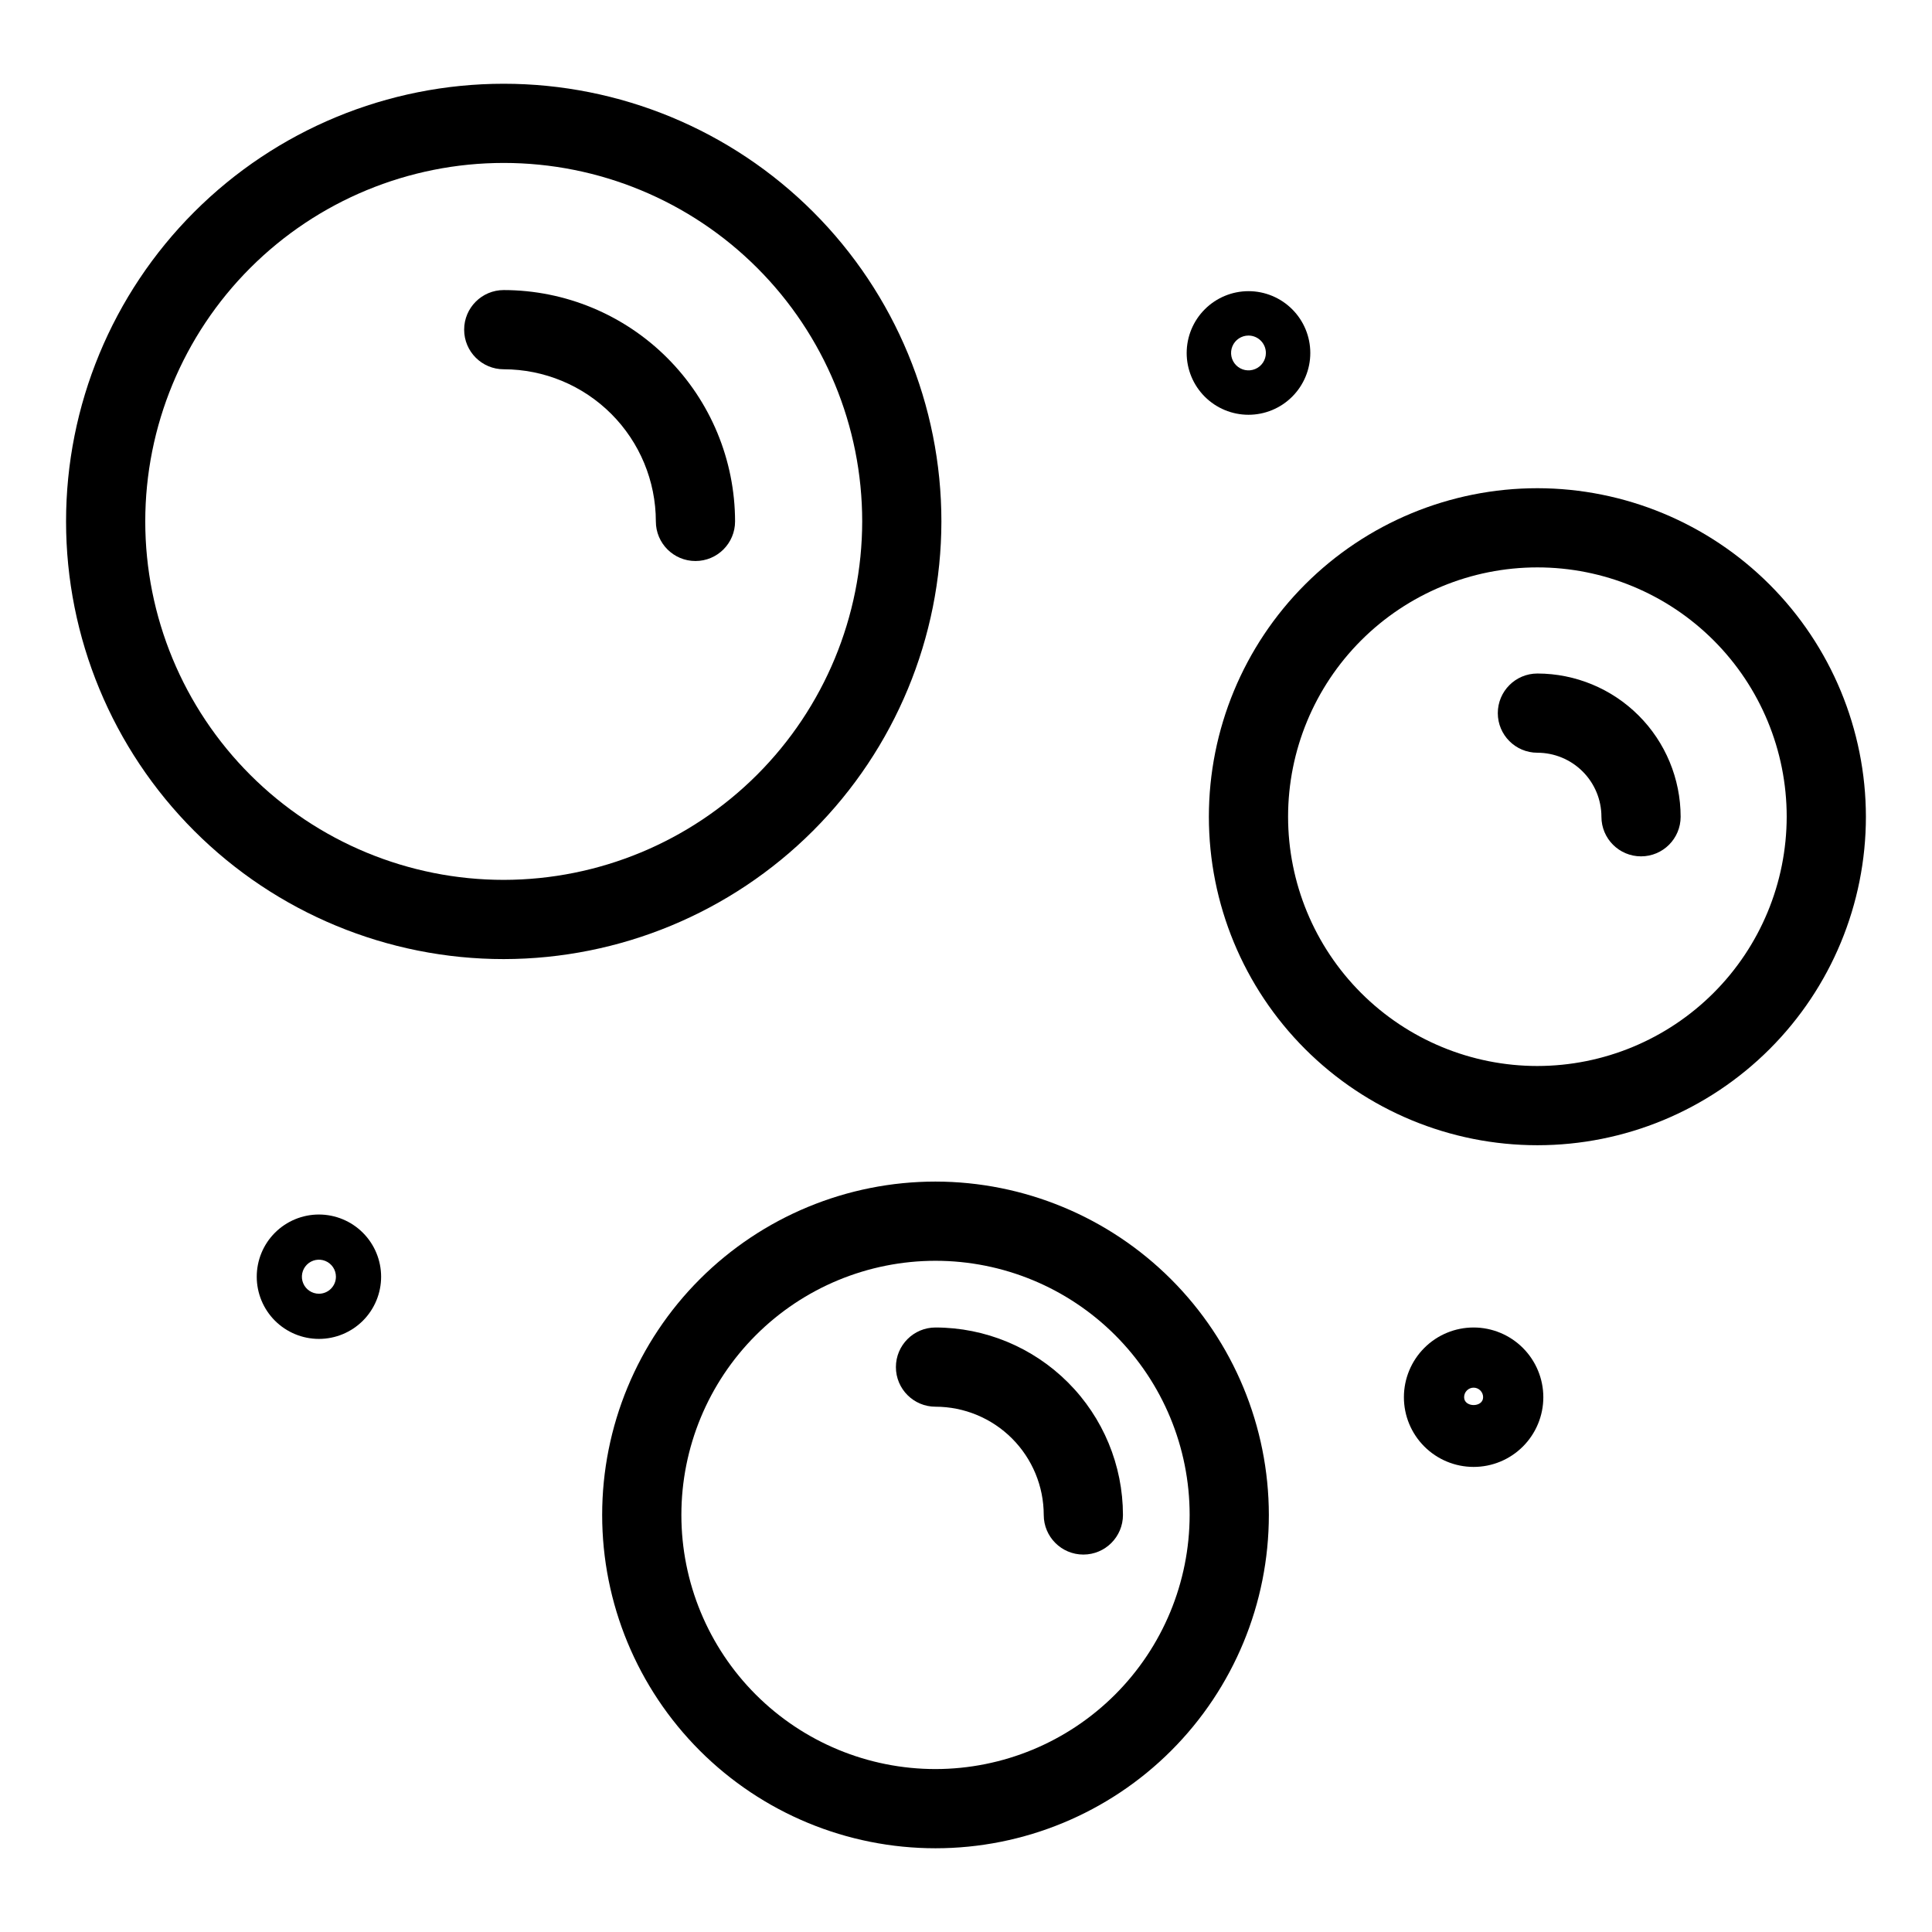
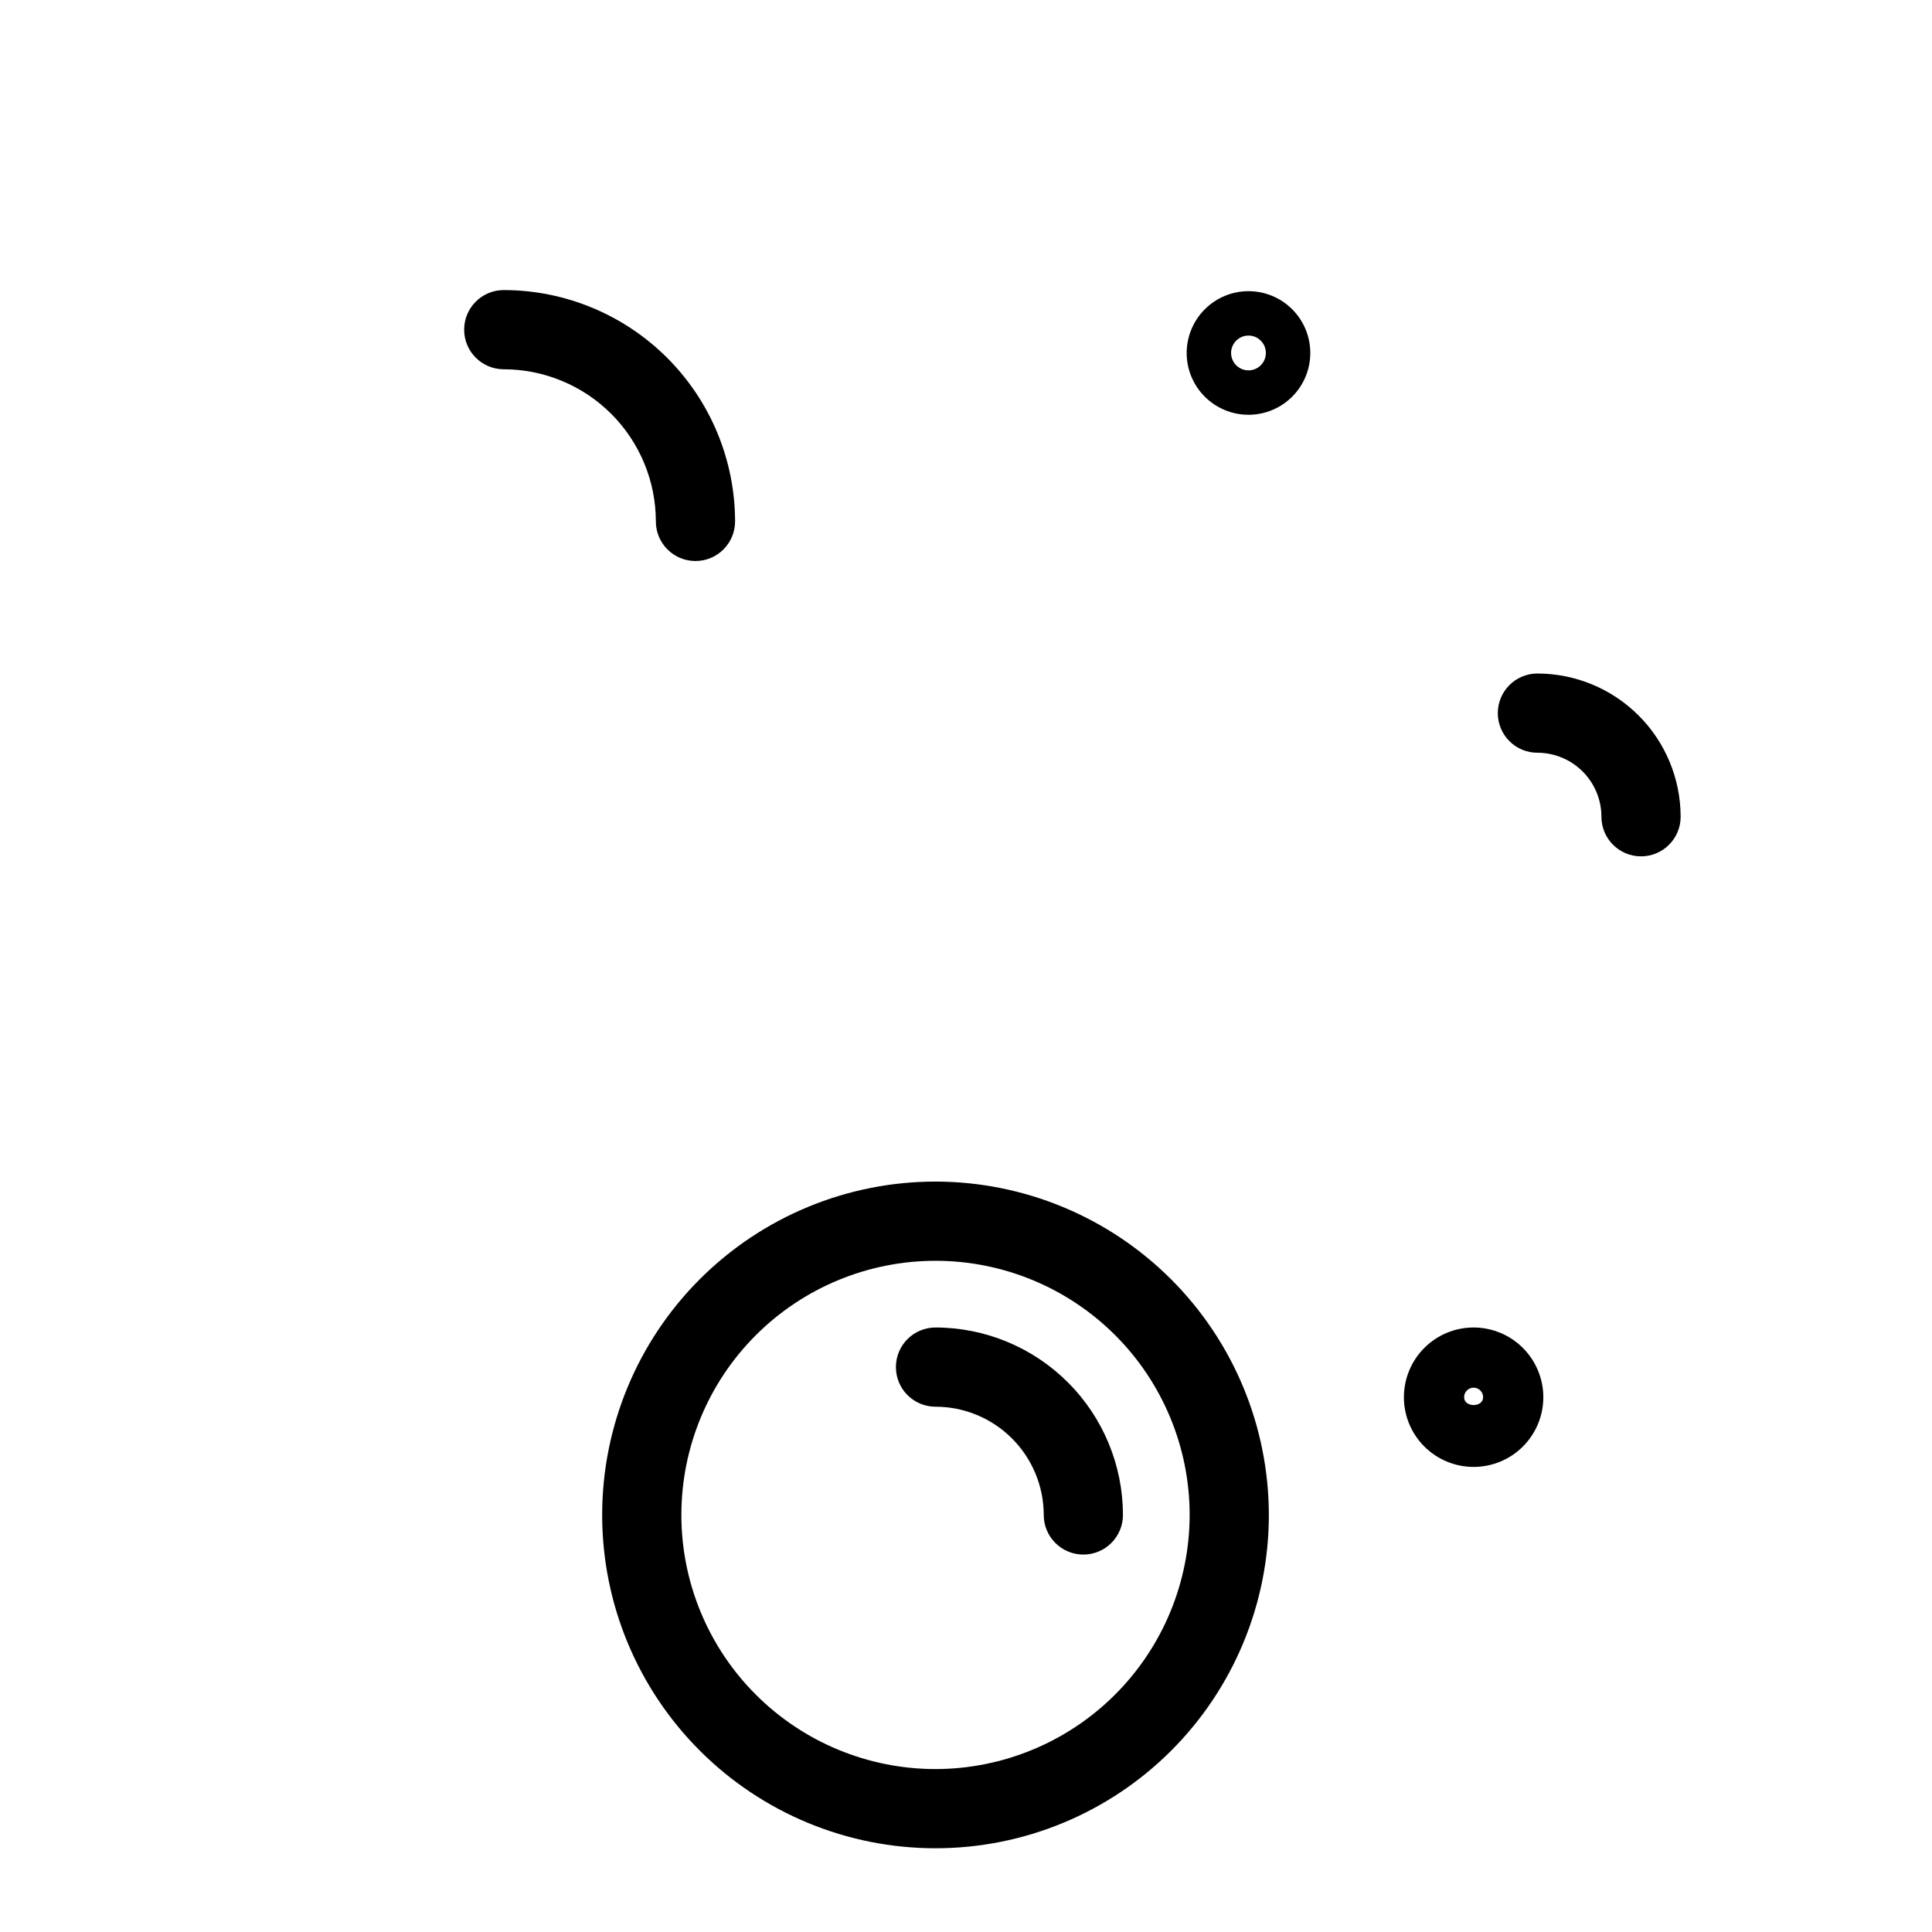
<svg xmlns="http://www.w3.org/2000/svg" fill="#000000" width="800px" height="800px" version="1.1" viewBox="144 144 512 512">
  <g>
-     <path d="m393.48 282.18c0-30.762-12.223-60.266-33.973-82.016-21.754-21.75-51.258-33.969-82.02-33.969s-60.262 12.219-82.012 33.973c-21.754 21.75-33.973 51.254-33.969 82.016 0 30.762 12.219 60.262 33.973 82.016 21.75 21.75 51.254 33.969 82.016 33.969 30.75-0.035 60.23-12.266 81.977-34.012 21.742-21.746 33.973-51.227 34.008-81.977zm-115.98 94.996c-25.195 0-49.359-10.008-67.176-27.82-17.816-17.816-27.828-41.98-27.828-67.172 0-25.195 10.008-49.359 27.824-67.176 17.812-17.816 41.977-27.828 67.172-27.828 25.195 0 49.359 10.008 67.176 27.824 17.816 17.816 27.824 41.98 27.824 67.176-0.031 25.184-10.047 49.328-27.855 67.137-17.809 17.809-41.953 27.828-67.137 27.859z" />
    <path d="m277.5 220.87c-5.797 0-10.496 4.699-10.496 10.496s4.699 10.496 10.496 10.496c10.688 0.012 20.934 4.266 28.492 11.824 7.555 7.555 11.805 17.805 11.816 28.492 0 5.797 4.699 10.496 10.496 10.496s10.496-4.699 10.496-10.496c-0.02-16.254-6.484-31.836-17.977-43.328-11.492-11.496-27.07-17.961-43.324-17.98z" />
-     <path d="m551.43 273.38c-23.09 0-45.234 9.172-61.562 25.496-16.328 16.328-25.5 38.469-25.504 61.559 0 23.09 9.172 45.234 25.496 61.562 16.328 16.328 38.469 25.5 61.559 25.5 23.09 0.004 45.234-9.168 61.562-25.496 16.328-16.324 25.5-38.469 25.504-61.555-0.027-23.082-9.207-45.211-25.527-61.535-16.32-16.32-38.445-25.504-61.527-25.531zm0 153.12c-17.523 0.004-34.328-6.957-46.719-19.348s-19.352-29.195-19.355-46.715c0-17.523 6.961-34.328 19.352-46.719 12.391-12.391 29.195-19.352 46.719-19.352 17.523 0 34.328 6.961 46.719 19.355 12.387 12.391 19.348 29.195 19.348 46.719-0.023 17.512-6.988 34.305-19.375 46.688-12.383 12.383-29.176 19.352-46.688 19.371z" />
    <path d="m551.43 322.49c-5.797 0-10.496 4.699-10.496 10.496s4.699 10.496 10.496 10.496c4.496 0.004 8.809 1.793 11.992 4.973 3.18 3.18 4.969 7.492 4.973 11.992 0 5.797 4.699 10.496 10.496 10.496s10.496-4.699 10.496-10.496c-0.012-10.066-4.016-19.715-11.133-26.828-7.113-7.117-16.762-11.117-26.824-11.129z" />
    <path d="m391.92 457.13c-23.43 0-45.898 9.305-62.465 25.871-16.57 16.57-25.875 39.039-25.875 62.465-0.004 23.43 9.305 45.898 25.871 62.469 16.566 16.566 39.035 25.875 62.465 25.875 23.43 0 45.898-9.305 62.465-25.871s25.875-39.035 25.879-62.465c-0.027-23.422-9.34-45.879-25.902-62.441s-39.016-25.879-62.438-25.902zm0 155.69c-17.863 0-34.992-7.098-47.625-19.727-12.629-12.629-19.727-29.762-19.723-47.625 0-17.859 7.094-34.992 19.727-47.621 12.629-12.629 29.762-19.723 47.625-19.723 17.859 0 34.992 7.098 47.621 19.727 12.629 12.633 19.723 29.762 19.723 47.625-0.02 17.855-7.125 34.973-19.75 47.598s-29.742 19.727-47.598 19.746z" />
    <path d="m391.92 495.8c-5.797 0-10.496 4.699-10.496 10.496s4.699 10.496 10.496 10.496c7.606 0.008 14.895 3.035 20.273 8.414 5.375 5.379 8.402 12.668 8.41 20.273 0 5.797 4.699 10.496 10.496 10.496s10.496-4.699 10.496-10.496c-0.016-13.172-5.25-25.797-14.566-35.113-9.312-9.312-21.938-14.555-35.109-14.566z" />
    <path d="m458.48 237.54c0 4.344 1.727 8.512 4.797 11.582 3.074 3.07 7.238 4.797 11.582 4.797s8.512-1.723 11.582-4.797c3.074-3.07 4.801-7.238 4.801-11.582s-1.727-8.512-4.801-11.582c-3.07-3.07-7.238-4.797-11.582-4.797-4.34 0.004-8.504 1.734-11.574 4.805-3.07 3.07-4.797 7.231-4.805 11.574zm20.992 0c0 1.867-1.121 3.547-2.848 4.262-1.723 0.715-3.707 0.32-5.027-1-1.316-1.32-1.711-3.305-1-5.027 0.715-1.723 2.398-2.848 4.262-2.848 2.547 0.004 4.609 2.066 4.613 4.613z" />
    <path d="m534.53 495.8c-4.902-0.004-9.602 1.941-13.066 5.406s-5.414 8.164-5.414 13.062c-0.004 4.902 1.941 9.602 5.406 13.066 3.465 3.465 8.164 5.414 13.062 5.414 4.902 0.004 9.602-1.941 13.066-5.406 3.465-3.465 5.414-8.164 5.414-13.062-0.004-4.898-1.953-9.594-5.414-13.059-3.465-3.465-8.156-5.414-13.055-5.422zm-2.519 18.48h-0.004c-0.004-0.672 0.258-1.316 0.73-1.789 0.473-0.477 1.117-0.746 1.785-0.746 0.672 0 1.312 0.27 1.785 0.746 0.473 0.473 0.738 1.117 0.734 1.789 0 2.777-5.035 2.758-5.035 0z" />
-     <path d="m228.52 465.86c-4.371 0-8.562 1.734-11.656 4.828-3.09 3.09-4.824 7.281-4.824 11.652 0 4.371 1.734 8.566 4.824 11.656 3.094 3.09 7.285 4.828 11.656 4.828s8.562-1.738 11.656-4.828c3.09-3.09 4.824-7.285 4.824-11.656-0.004-4.367-1.742-8.559-4.832-11.648-3.09-3.09-7.277-4.828-11.648-4.832zm0 20.992c-1.824 0-3.473-1.098-4.172-2.781s-0.312-3.625 0.977-4.918c1.289-1.289 3.231-1.676 4.914-0.98 1.688 0.699 2.785 2.344 2.785 4.168 0 2.488-2.016 4.508-4.504 4.512z" />
  </g>
</svg>